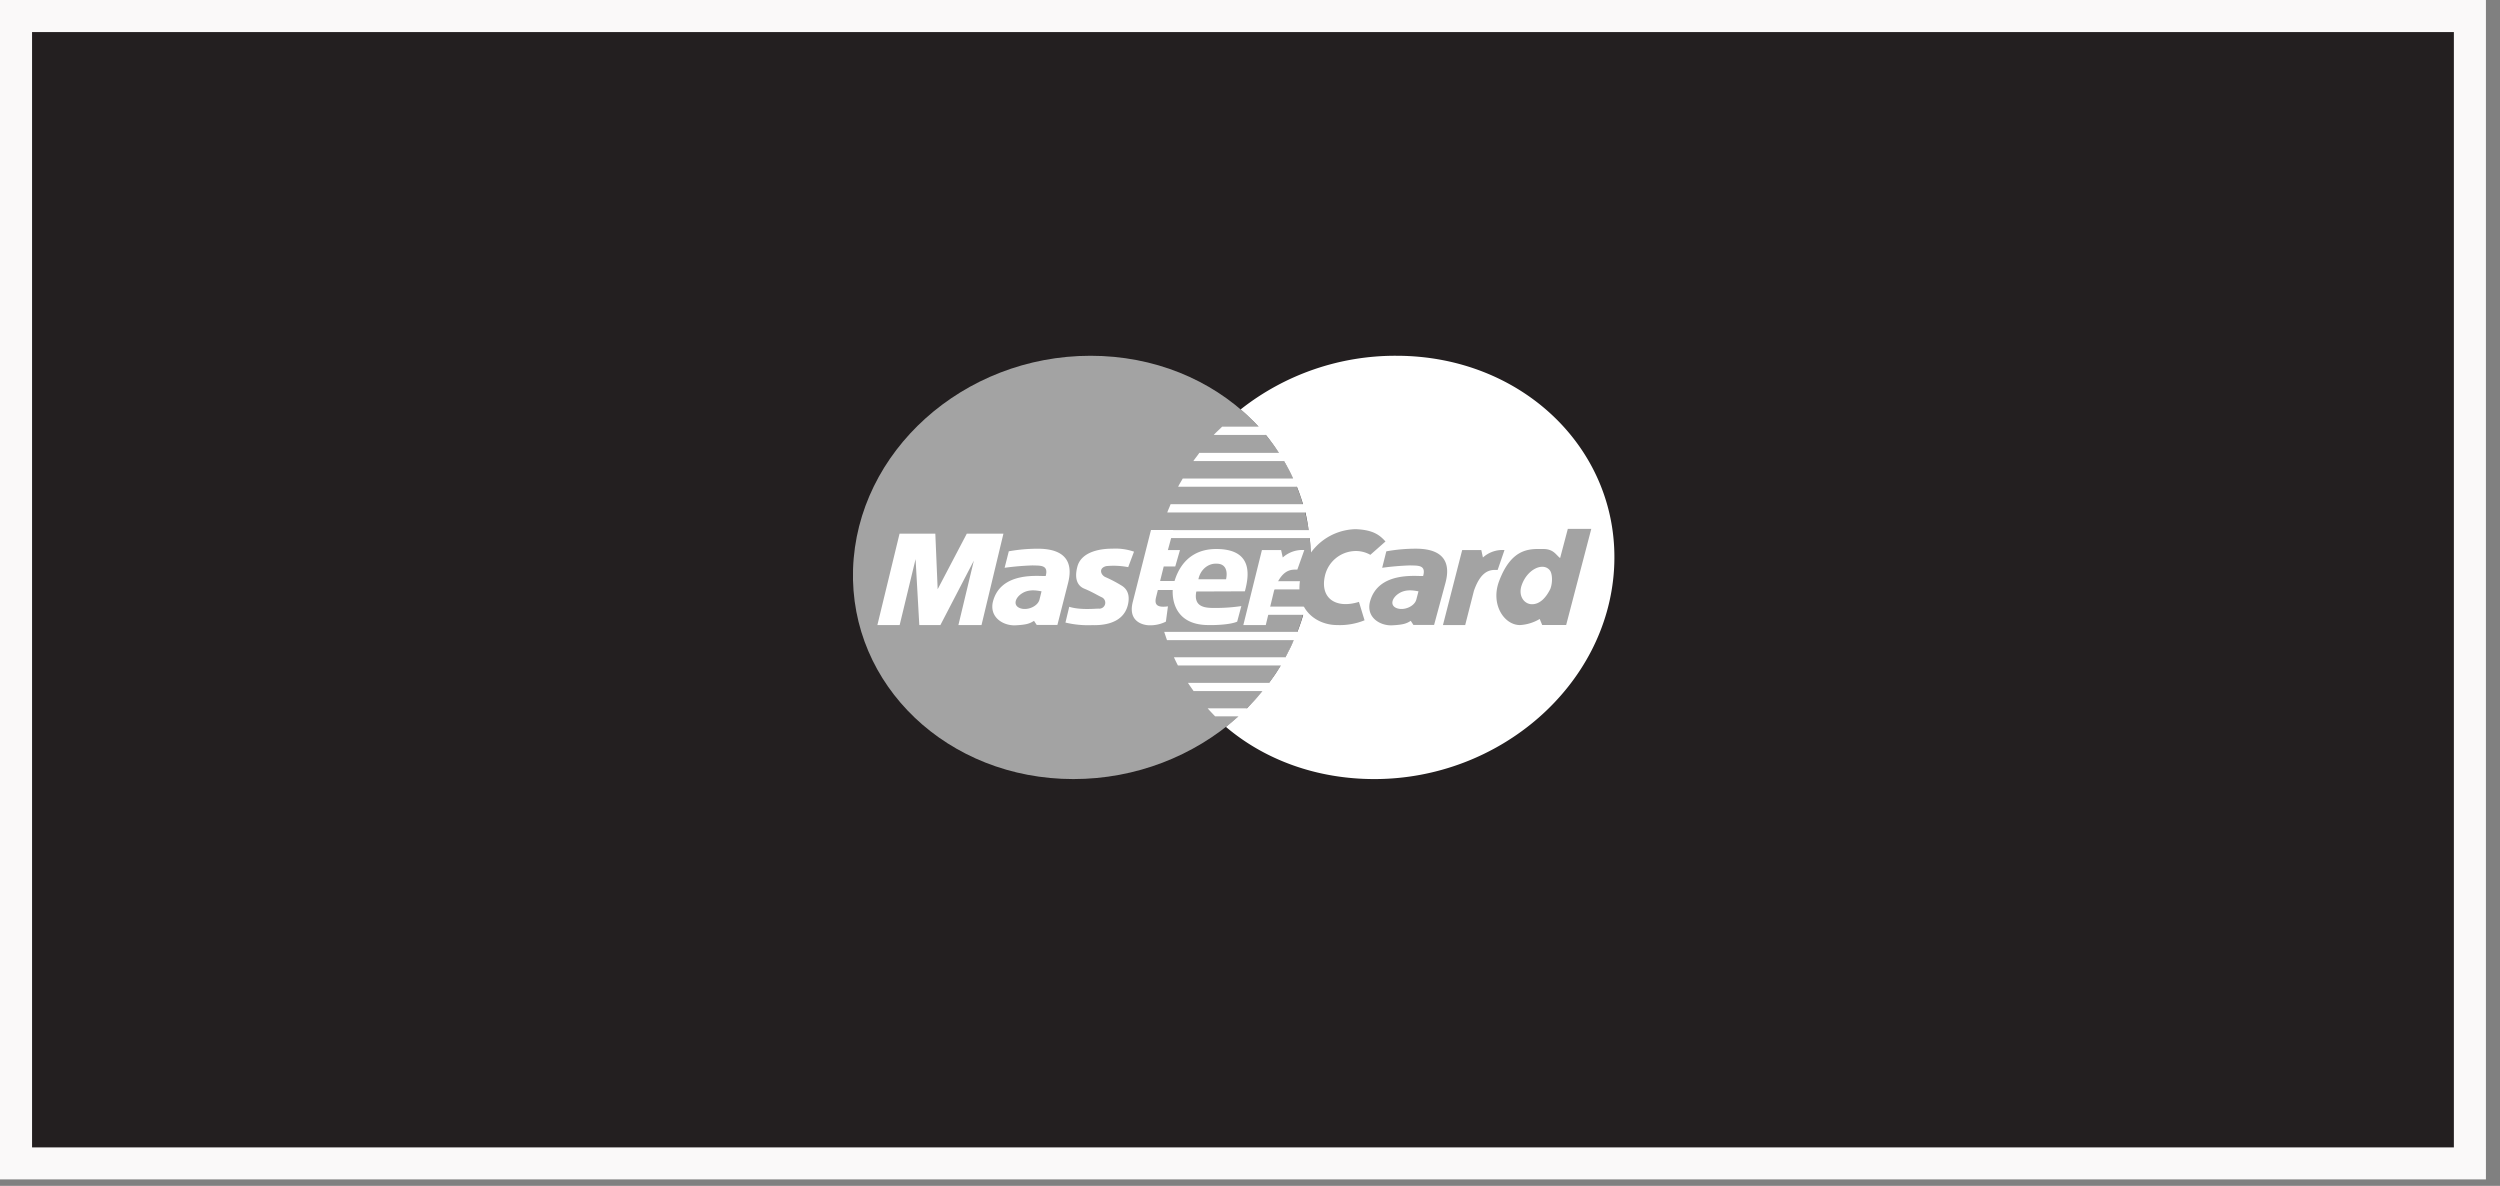
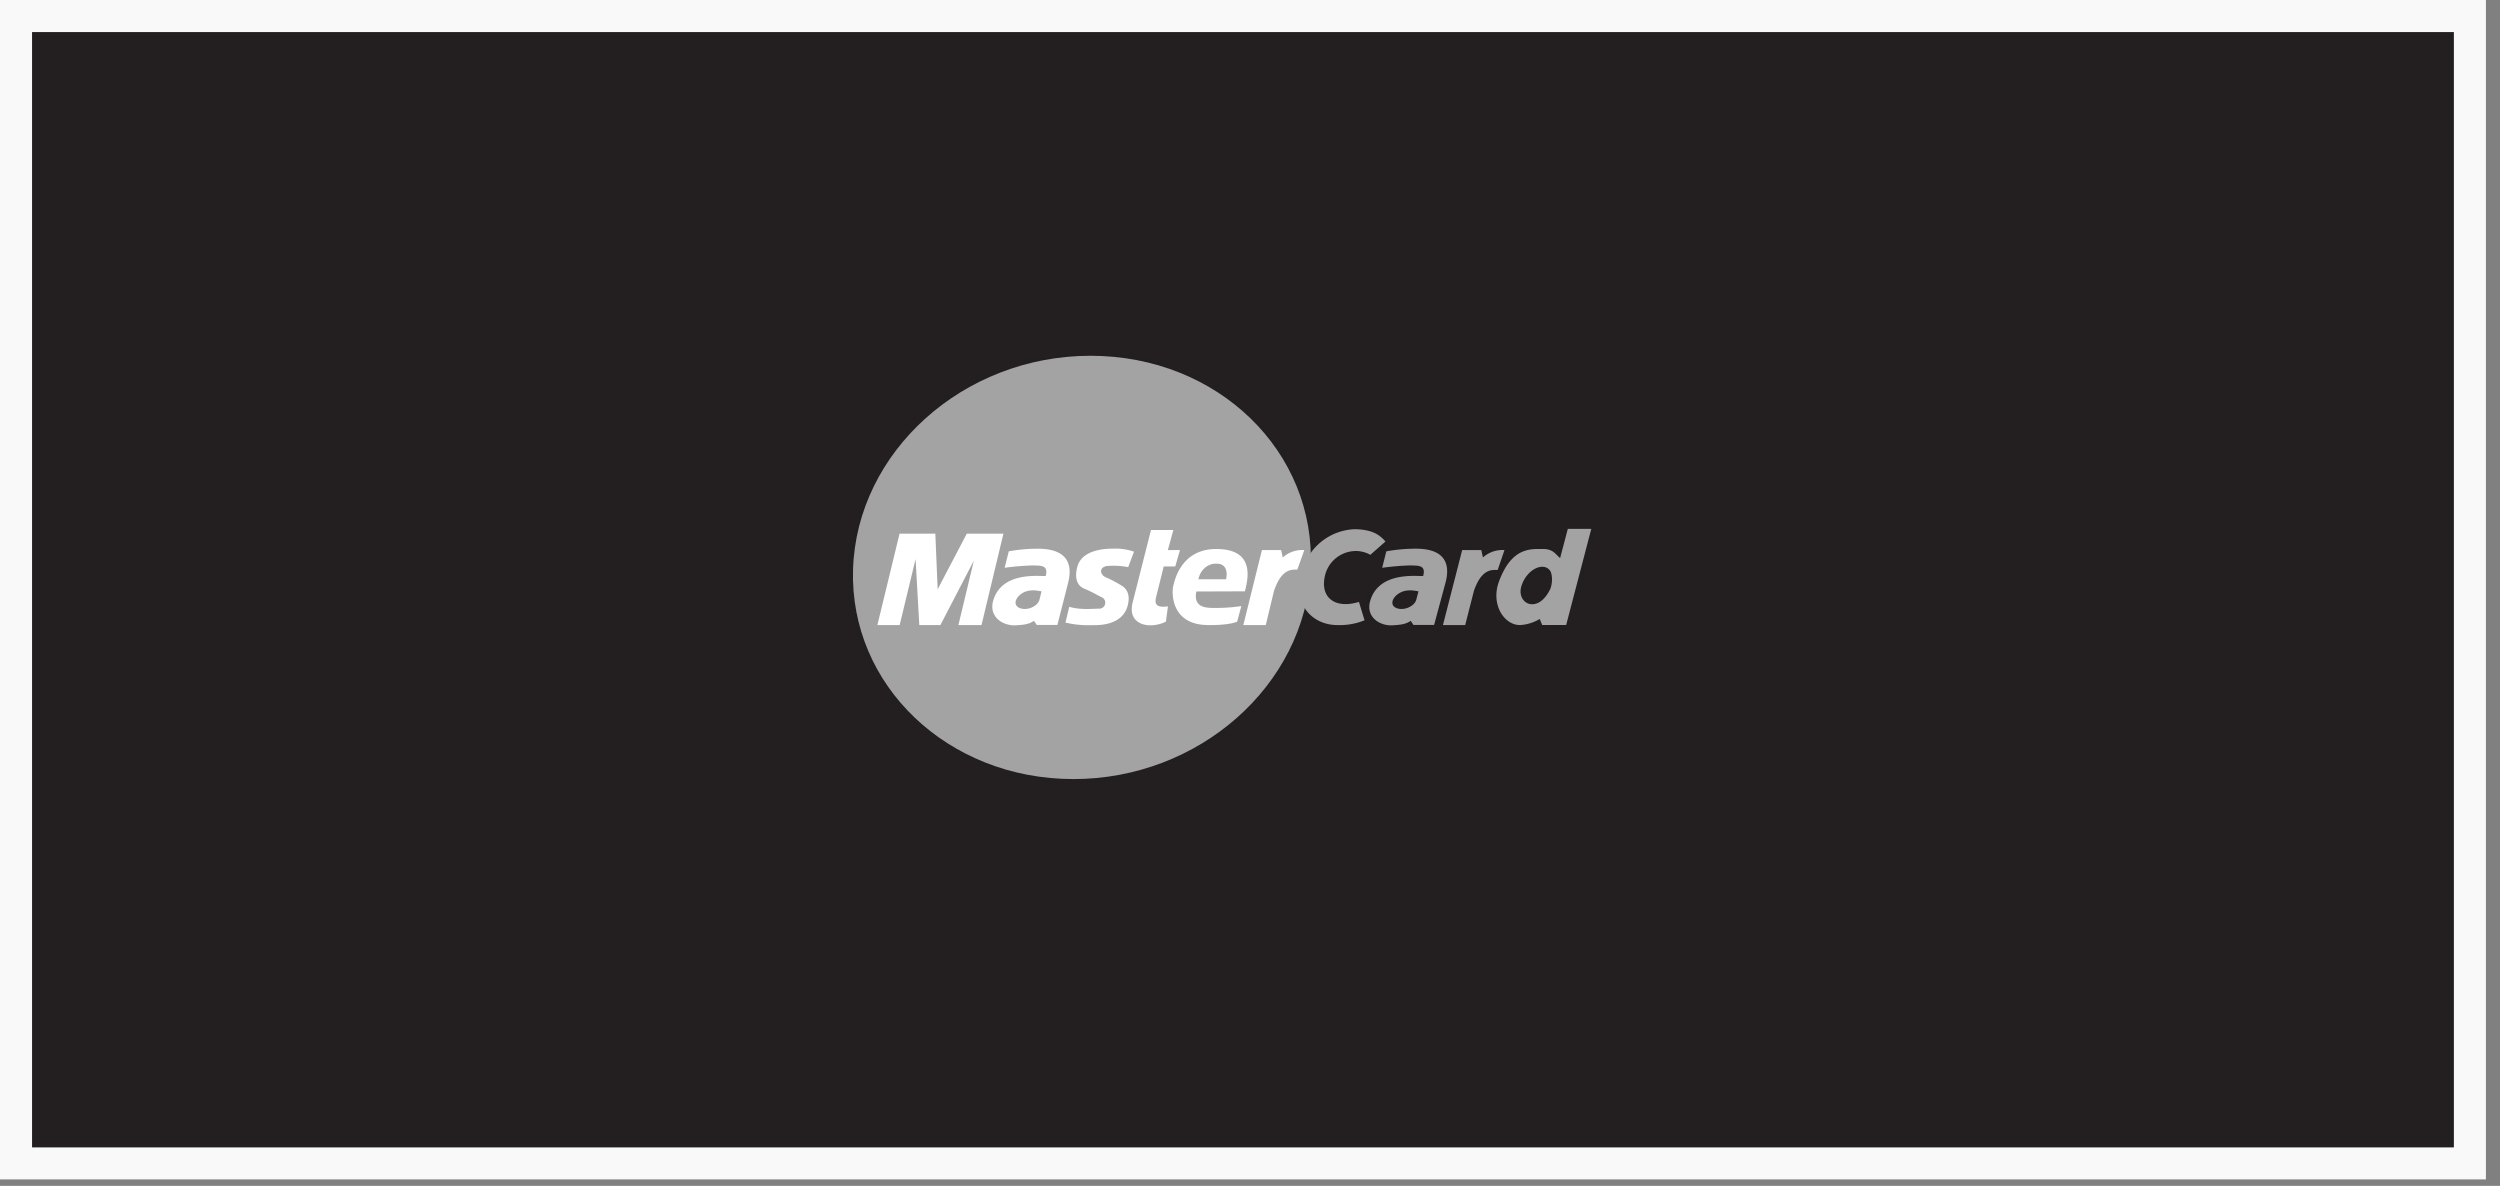
<svg xmlns="http://www.w3.org/2000/svg" width="78" height="37" viewBox="0 0 78 37">
  <rect x="0" y="0" width="78" height="37" fill="#808080" stroke="none" />
  <g fill="none" fill-rule="evenodd">
    <path fill="#231F20" stroke="#FAF9F9" d="M.5.5v35.798h76.561V.5H.5z" />
    <g fill-rule="nonzero">
      <path fill="#A3A3A3" d="M26.615 17.759c.119-3.666 3.436-6.659 7.41-6.659s7.05 2.993 6.868 6.659c-.179 3.629-3.487 6.548-7.403 6.548-3.916 0-6.988-2.922-6.875-6.548z" />
-       <path fill="#FFF" d="M36.672 18.408h-.678l.081-.28h.646a.7.7 0 0 0-.056.28h.007z" />
-       <path fill="#FFF" d="M38.71 12.772a7.788 7.788 0 0 1 4.857-1.672c3.974 0 7.013 2.994 6.791 6.659-.22 3.629-3.567 6.548-7.478 6.548-1.808 0-3.426-.605-4.63-1.627.129-.106.258-.216.387-.33h-.725c-.113-.118-.176-.184-.232-.249h1.225c.163-.171.336-.355.48-.54H37.24c-.059-.085-.122-.172-.176-.256h2.53a5.97 5.97 0 0 0 .366-.543h-3.21c-.041-.082-.085-.167-.123-.256h3.478c.093-.178.184-.349.258-.534H36.41c-.029-.086-.06-.173-.086-.257h4.155c.066-.176.13-.35.181-.533h-1.12l.057-.257h1.128c.042-.18.076-.352.103-.536h-1.092l.077-.256h1.049c.012-.128.025-.247.03-.372.016-.324.006-.65-.028-.973h-4.648c.015-.083.027-.165.046-.248h4.567a5.941 5.941 0 0 0-.1-.552h-4.31c.03-.086.072-.17.103-.256h4.132a6.062 6.062 0 0 0-.191-.546h-3.705c.042-.087.098-.174.144-.256h3.443a6.076 6.076 0 0 0-.284-.545h-2.828c.056-.086.13-.17.186-.256h2.482a6.388 6.388 0 0 0-.407-.56h-1.623c.076-.088.18-.173.258-.256h1.14a6.73 6.73 0 0 0-.562-.54h.002z" />
      <path fill="#FFF" d="M38.792 19.502l.58-2.34h.599l.051.232a.908.908 0 0 1 .672-.232l-.217.61c-.17 0-.488-.04-.727.66l-.258 1.07h-.7zM35.911 16.535h.697l-.17.627h.377l-.147.512h-.36l-.238.956c-.043.181-.032.345.37.288l-.064.477a1.09 1.09 0 0 1-.516.114c-.16 0-.682-.09-.517-.73l.568-2.244zM38.84 18.449l-1.515.006c-.103.53.342.513.618.513.264 0 .526-.02.787-.058l-.13.485c-.172.082-.601.114-.894.107-1.202 0-1.139-1.044-1.105-1.193.033-.148.222-1.18 1.346-1.18 1.223 0 .992.936.894 1.32zm-1.45-.376h.863c.057-.262-.015-.486-.291-.486-.27-.016-.512.189-.572.486zM35.201 17.691l.18-.479a1.768 1.768 0 0 0-.682-.093c-.098 0-.934-.01-1.085.56-.115.438.05.619.213.686.258.106.41.206.55.271a.186.186 0 0 1-.103.353c-.107 0-.572.05-.914-.057l-.118.492c.267.064.541.091.815.081.17 0 .996.041 1.14-.665.071-.346-.085-.502-.215-.577a4.119 4.119 0 0 0-.489-.256c-.14-.056-.238-.279.024-.345a2.42 2.42 0 0 1 .684.033v-.004zM30.623 19.502l.684-2.852h-1.143l-.909 1.734-.073-1.734h-1.116l-.692 2.852h.695l.497-2.058.116 2.058h.658l1.044-2.01-.482 2.01h.72zM31.473 17.203l-.007-.001c.301-.055.607-.082.914-.082 1.168 0 1.021.776.937 1.097l-.326 1.28h-.646l-.084-.127c-.128.082-.227.123-.584.14-.356.016-.801-.23-.703-.715.232-.989 1.474-.807 1.652-.824.096-.354-.174-.321-.414-.33-.29.01-.58.034-.868.074l.13-.512zm1.023 1.246c-.115-.017-.37-.082-.6.058-.228.14-.299.384-.07.468.228.085.554-.056.607-.271l.063-.256v.001z" />
      <path fill="#A3A3A3" d="M45.02 19.502l.6-2.34h.597l.05.232a.908.908 0 0 1 .673-.232l-.213.62c-.169 0-.497-.05-.74.65l-.273 1.07h-.694zM42.754 17.31a.918.918 0 0 0-.529-.115.993.993 0 0 0-.89.784c-.15.684.34 1.025 1.064.8l.175.574c-.27.11-.561.16-.853.149-.72 0-1.475-.592-1.06-1.793.235-.7.887-1.18 1.631-1.199.57.02.766.199.935.384l-.473.417zM48.676 17.41l.24-.909h.732l-.784 3h-.747l-.078-.189a1.347 1.347 0 0 1-.616.19c-.498 0-.92-.65-.653-1.365.4-1.073.99-1.008 1.378-1.008.33 0 .399.19.528.282zm-.306.965c.082-.214.06-.482-.012-.576-.199-.266-.702-.056-.882.46-.117.337.082.593.322.593s.43-.19.572-.477zM43.253 17.203l.006-.002c.302-.055.609-.082.916-.082 1.162 0 1.004.778.915 1.098l-.346 1.28h-.646l-.082-.127c-.13.082-.227.123-.585.14-.358.016-.798-.23-.693-.715.244-.989 1.486-.807 1.664-.824.1-.354-.17-.321-.41-.33-.29.01-.58.034-.868.074l.129-.512zm1.004 1.246c-.115-.017-.37-.082-.6.058-.23.14-.305.384-.078.468.228.085.556-.056.611-.271l.067-.256v.001z" />
    </g>
  </g>
</svg>